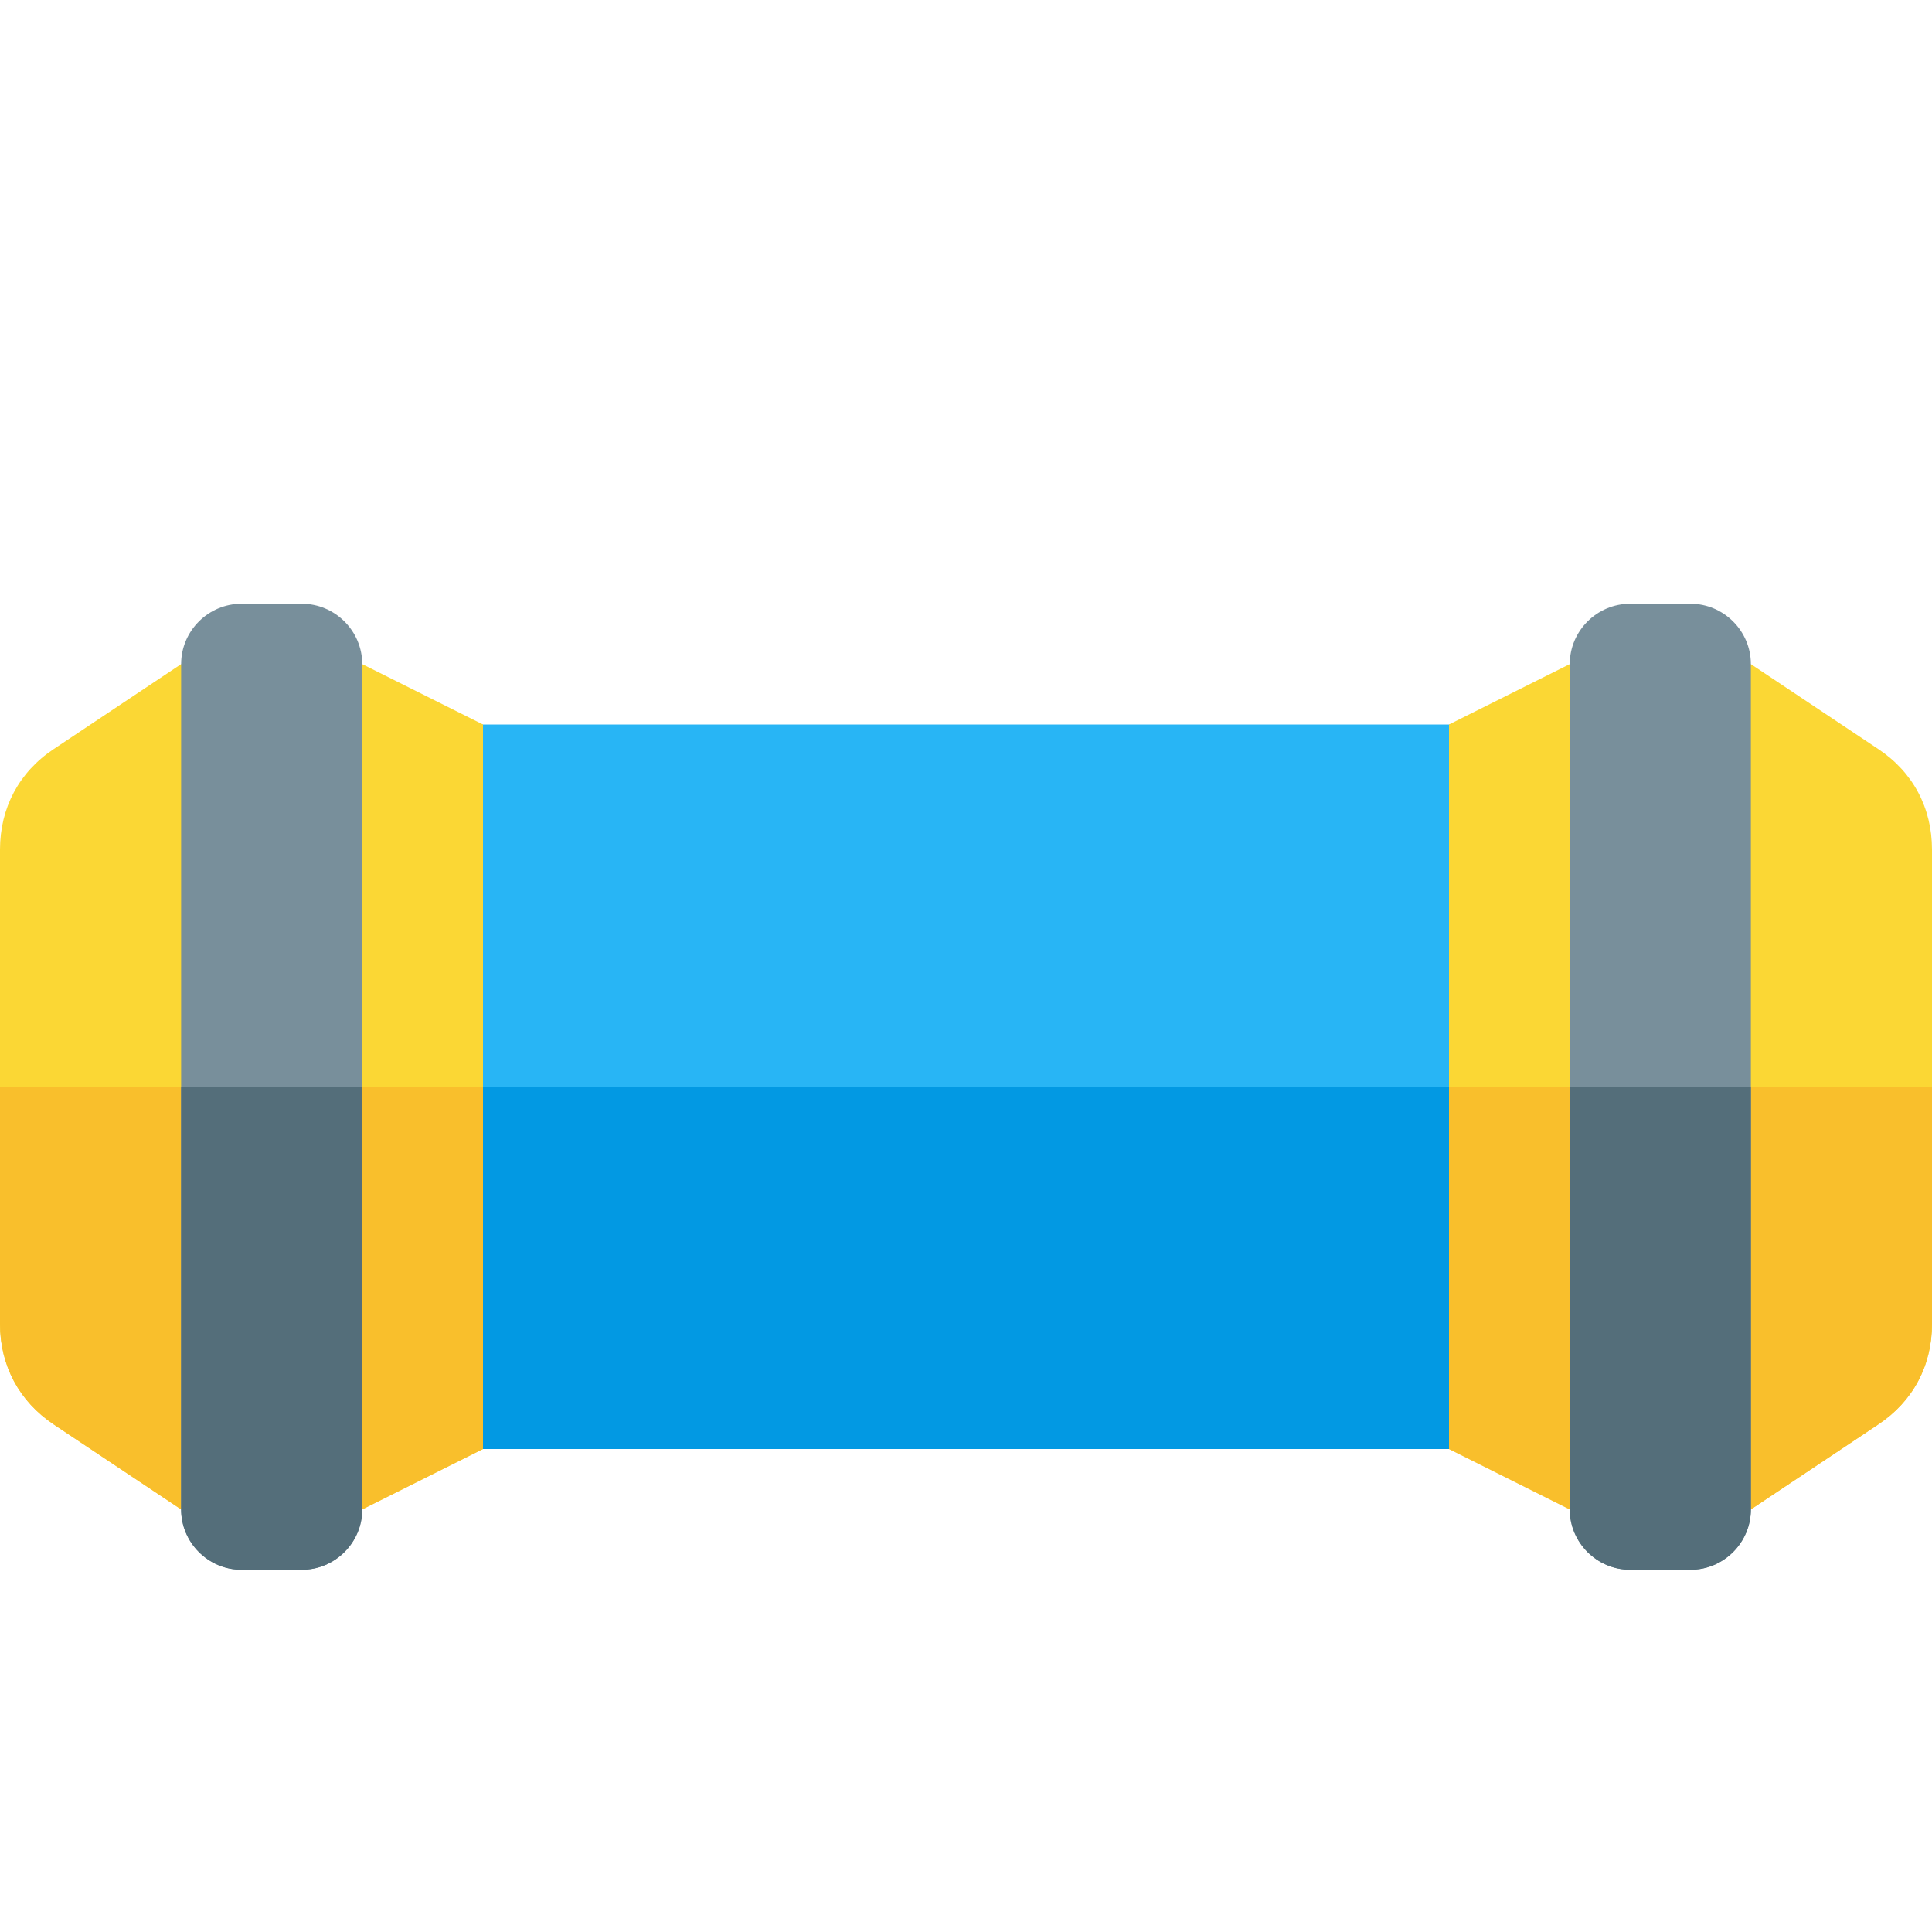
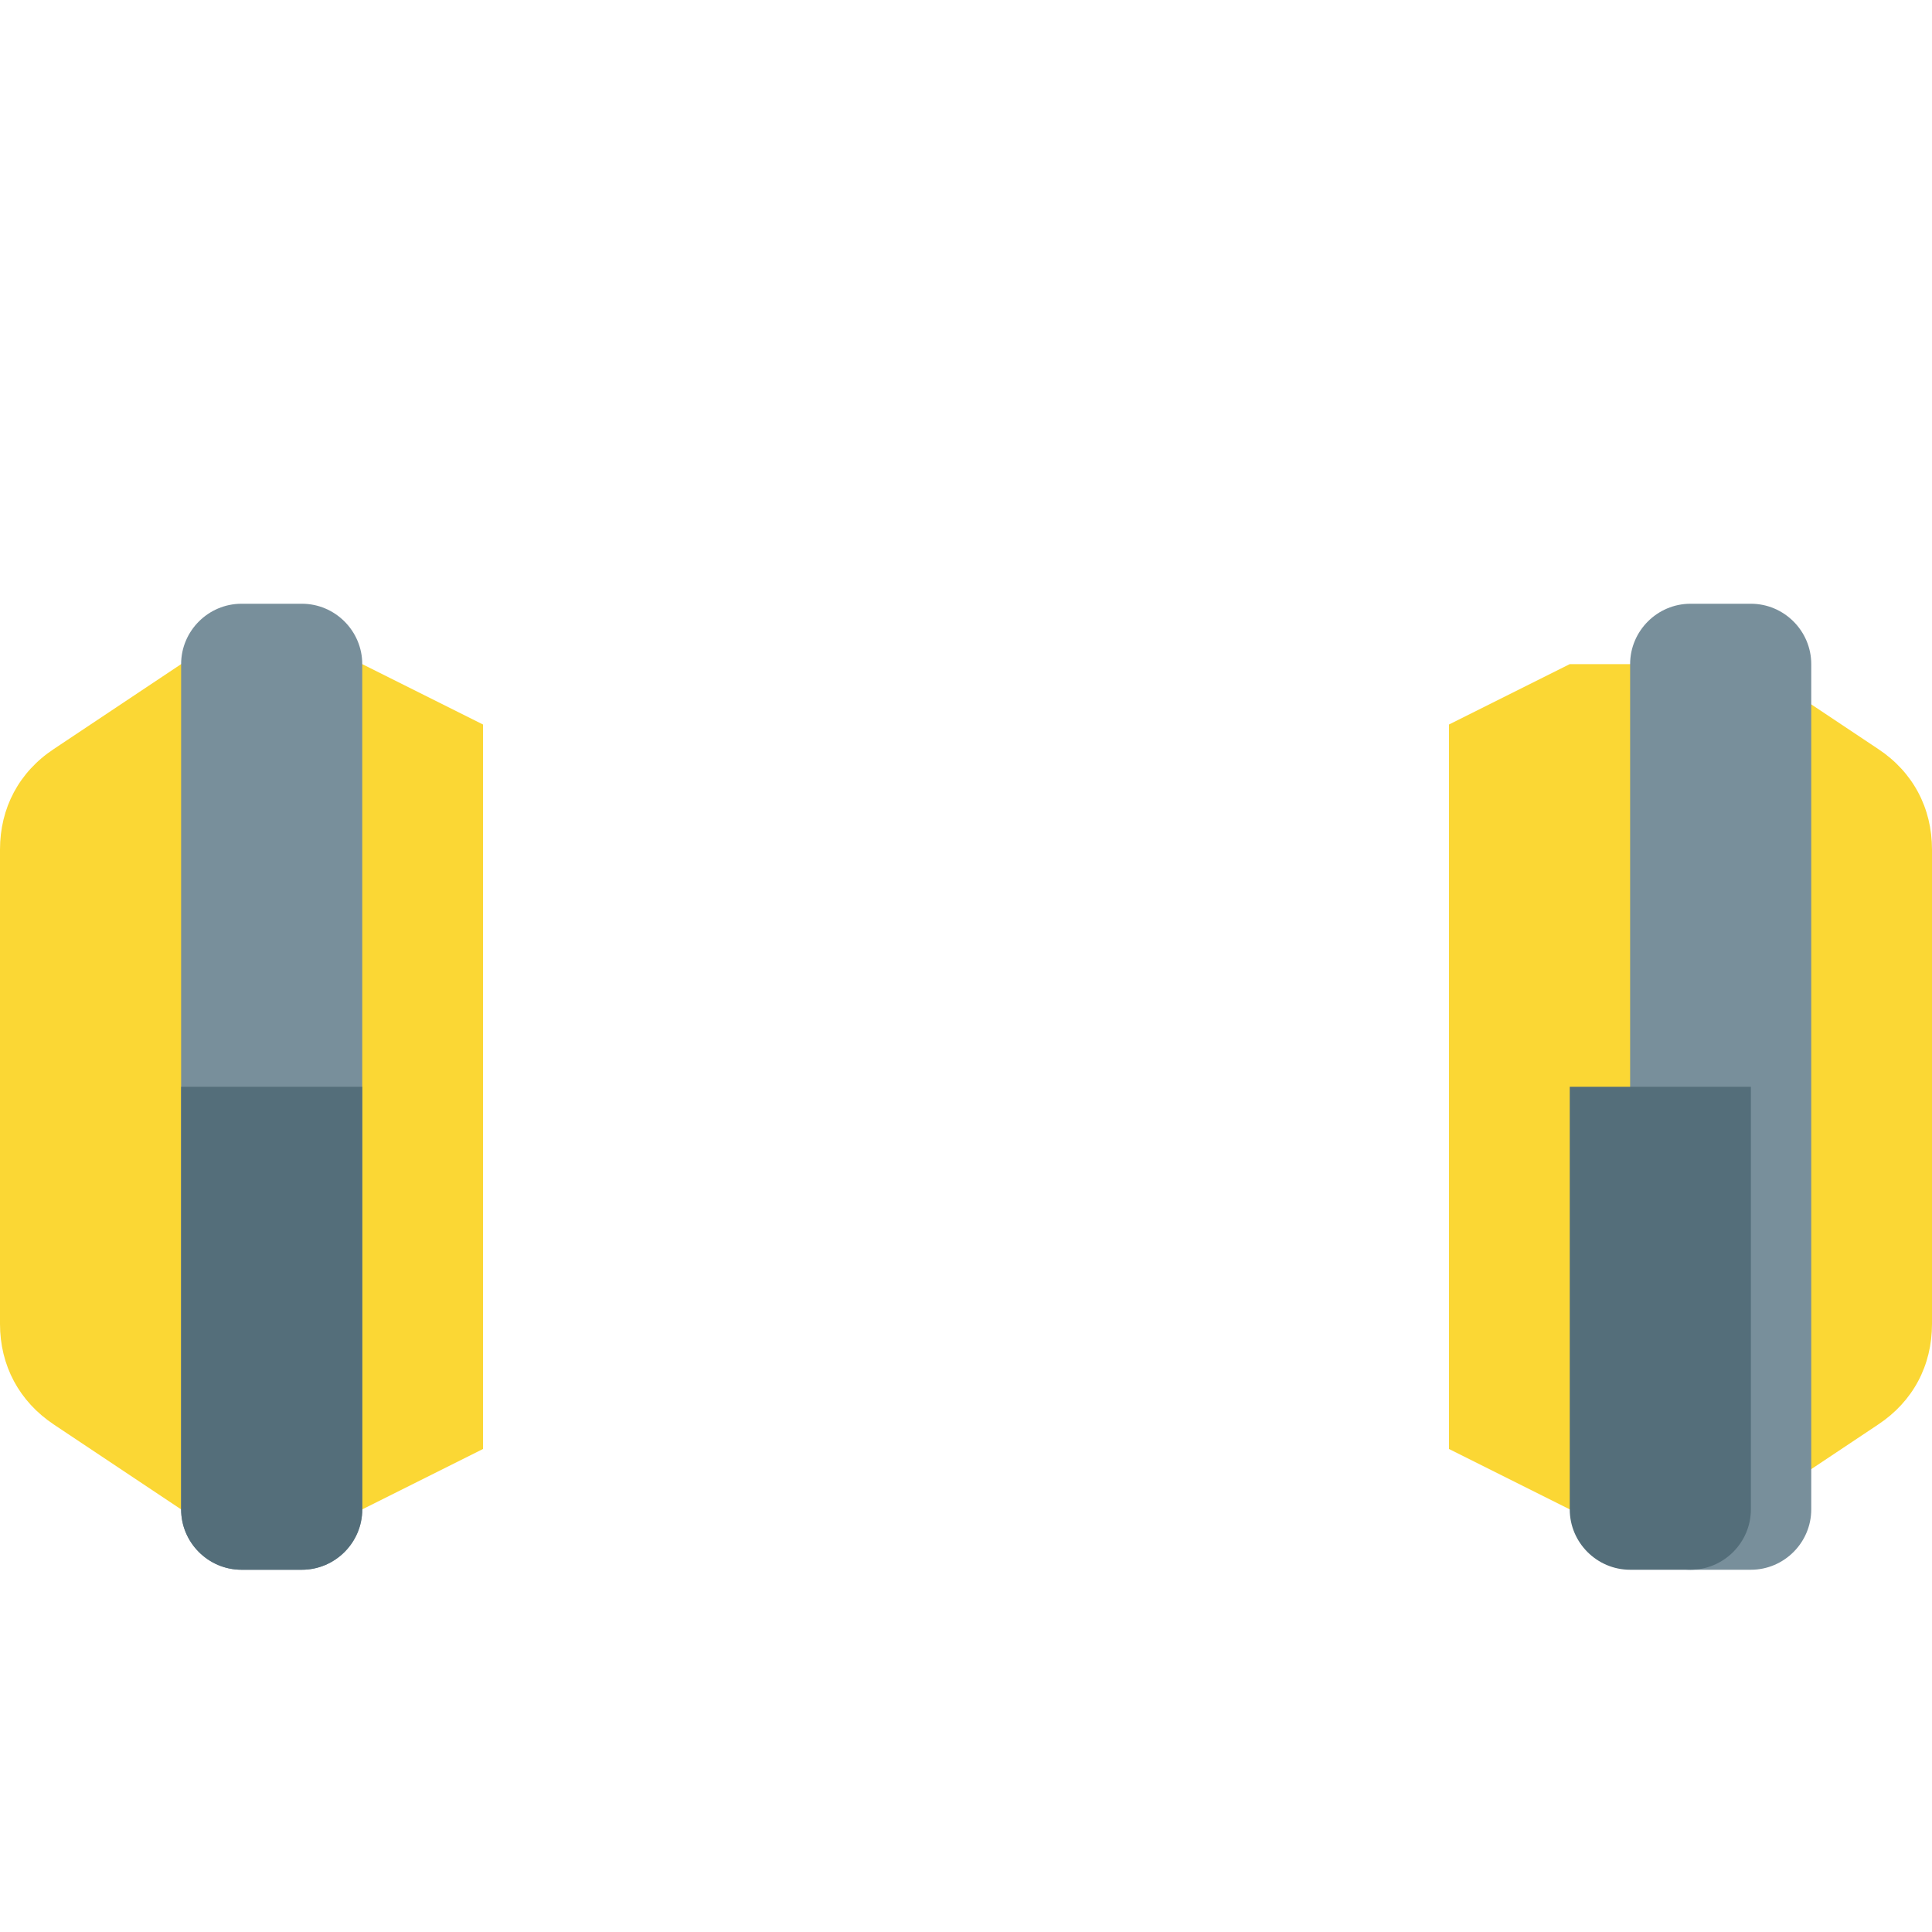
<svg xmlns="http://www.w3.org/2000/svg" version="1.1" viewBox="0 0 512 512">
  <g>
-     <polygon points="112,192 399.5,192 400,191.75 400,384.25 399.5,384 112,384" fill="#28b5f5" />
-     <polygon points="400,384.25 399.5,384 112,384 112,288 400,288" fill="#0299e3" />
    <path d="M48,176l48,0l32,16l0,192l-32,16l-48,0l-33.75,-22.5c-9.15,-6.1 -14.25,-15.6 -14.25,-26.65l0,-125.7c0,-11.05 5.05,-20.55 14.25,-26.65z M384,192l32,-16l48,0l33.75,22.5c9.2,6.1 14.25,15.6 14.25,26.65l0,125.7c0,11.05 -5.05,20.55 -14.25,26.65l-33.75,22.5l-48,0l-32,-16z" fill="#fbd734" />
-     <path d="M512,288l0,62.85c0,11.05 -5.05,20.55 -14.25,26.65l-33.75,22.5l-48,0l-32,-16l0,-96z M128,384l-32,16l-48,0l-33.75,-22.5c-9.15,-6.1 -14.25,-15.6 -14.25,-26.65l0,-62.85l128,0z" fill="#f9bf2c" />
-     <path d="M448,160l-16,0c-8.8,0 -16,7.2 -16,16l0,224c0,8.8 7.2,16 16,16l16,0c8.8,0 16,-7.2 16,-16l0,-224c0,-8.8 -7.2,-16 -16,-16z M64,160l16,0c8.8,0 16,7.2 16,16l0,224c0,8.8 -7.2,16 -16,16l-16,0c-8.8,0 -16,-7.2 -16,-16l0,-224c0,-8.8 7.2,-16 16,-16z" fill="#788f9b" />
+     <path d="M448,160c-8.8,0 -16,7.2 -16,16l0,224c0,8.8 7.2,16 16,16l16,0c8.8,0 16,-7.2 16,-16l0,-224c0,-8.8 -7.2,-16 -16,-16z M64,160l16,0c8.8,0 16,7.2 16,16l0,224c0,8.8 -7.2,16 -16,16l-16,0c-8.8,0 -16,-7.2 -16,-16l0,-224c0,-8.8 7.2,-16 16,-16z" fill="#788f9b" />
    <path d="M416,288l0,112c0,8.8 7.2,16 16,16l16,0c8.8,0 16,-7.2 16,-16l0,-112z M96,288l0,112c0,8.8 -7.2,16 -16,16l-16,0c-8.8,0 -16,-7.2 -16,-16l0,-112z" fill="#546e7a" />
  </g>
</svg>